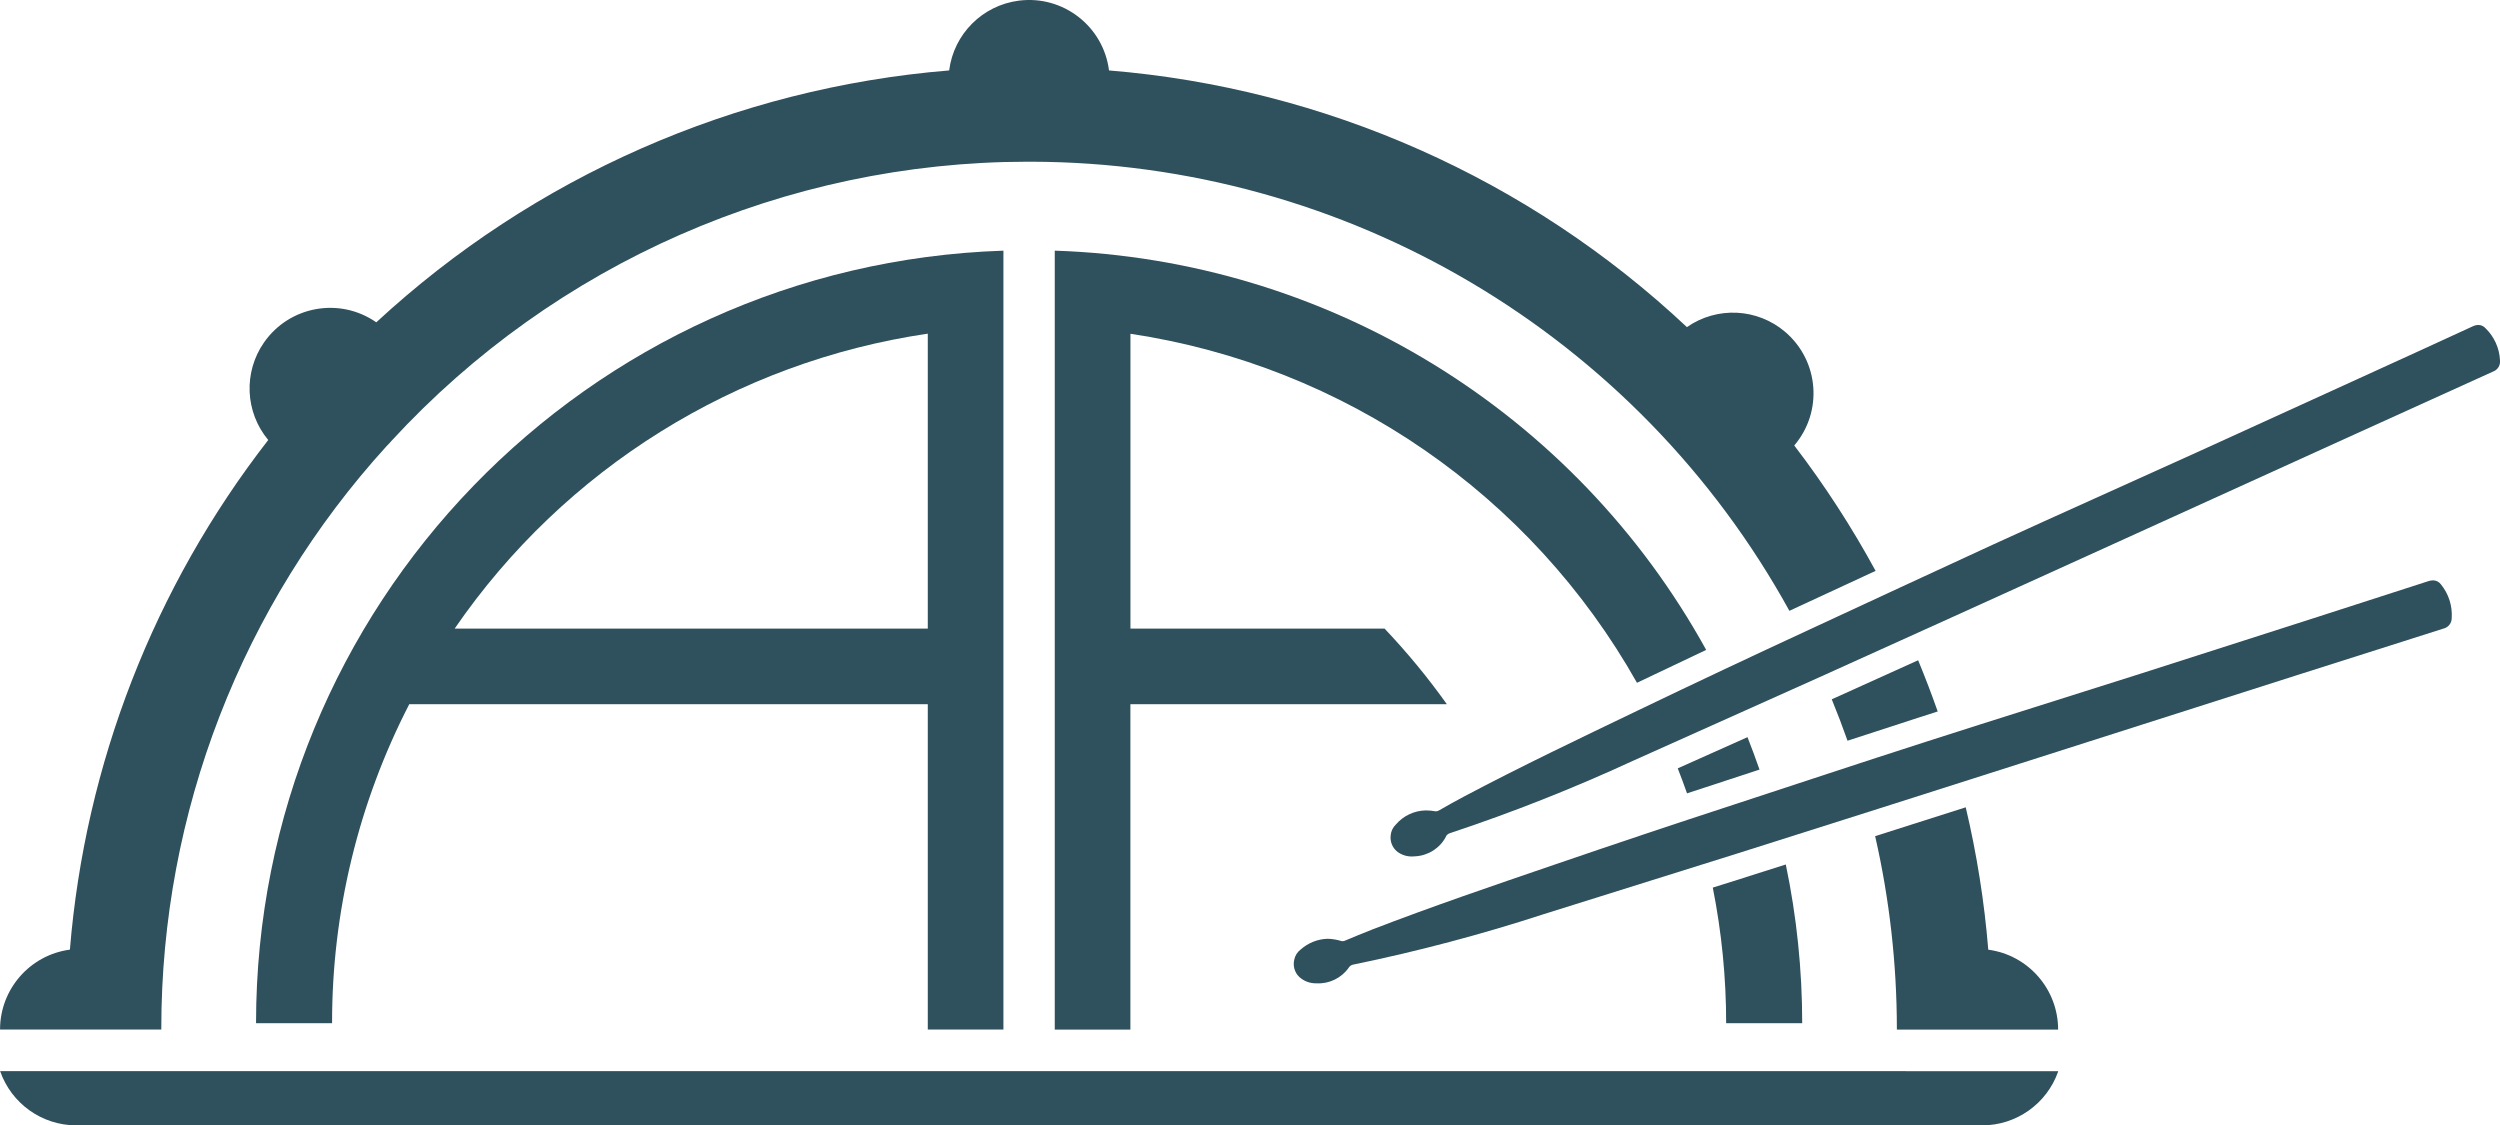
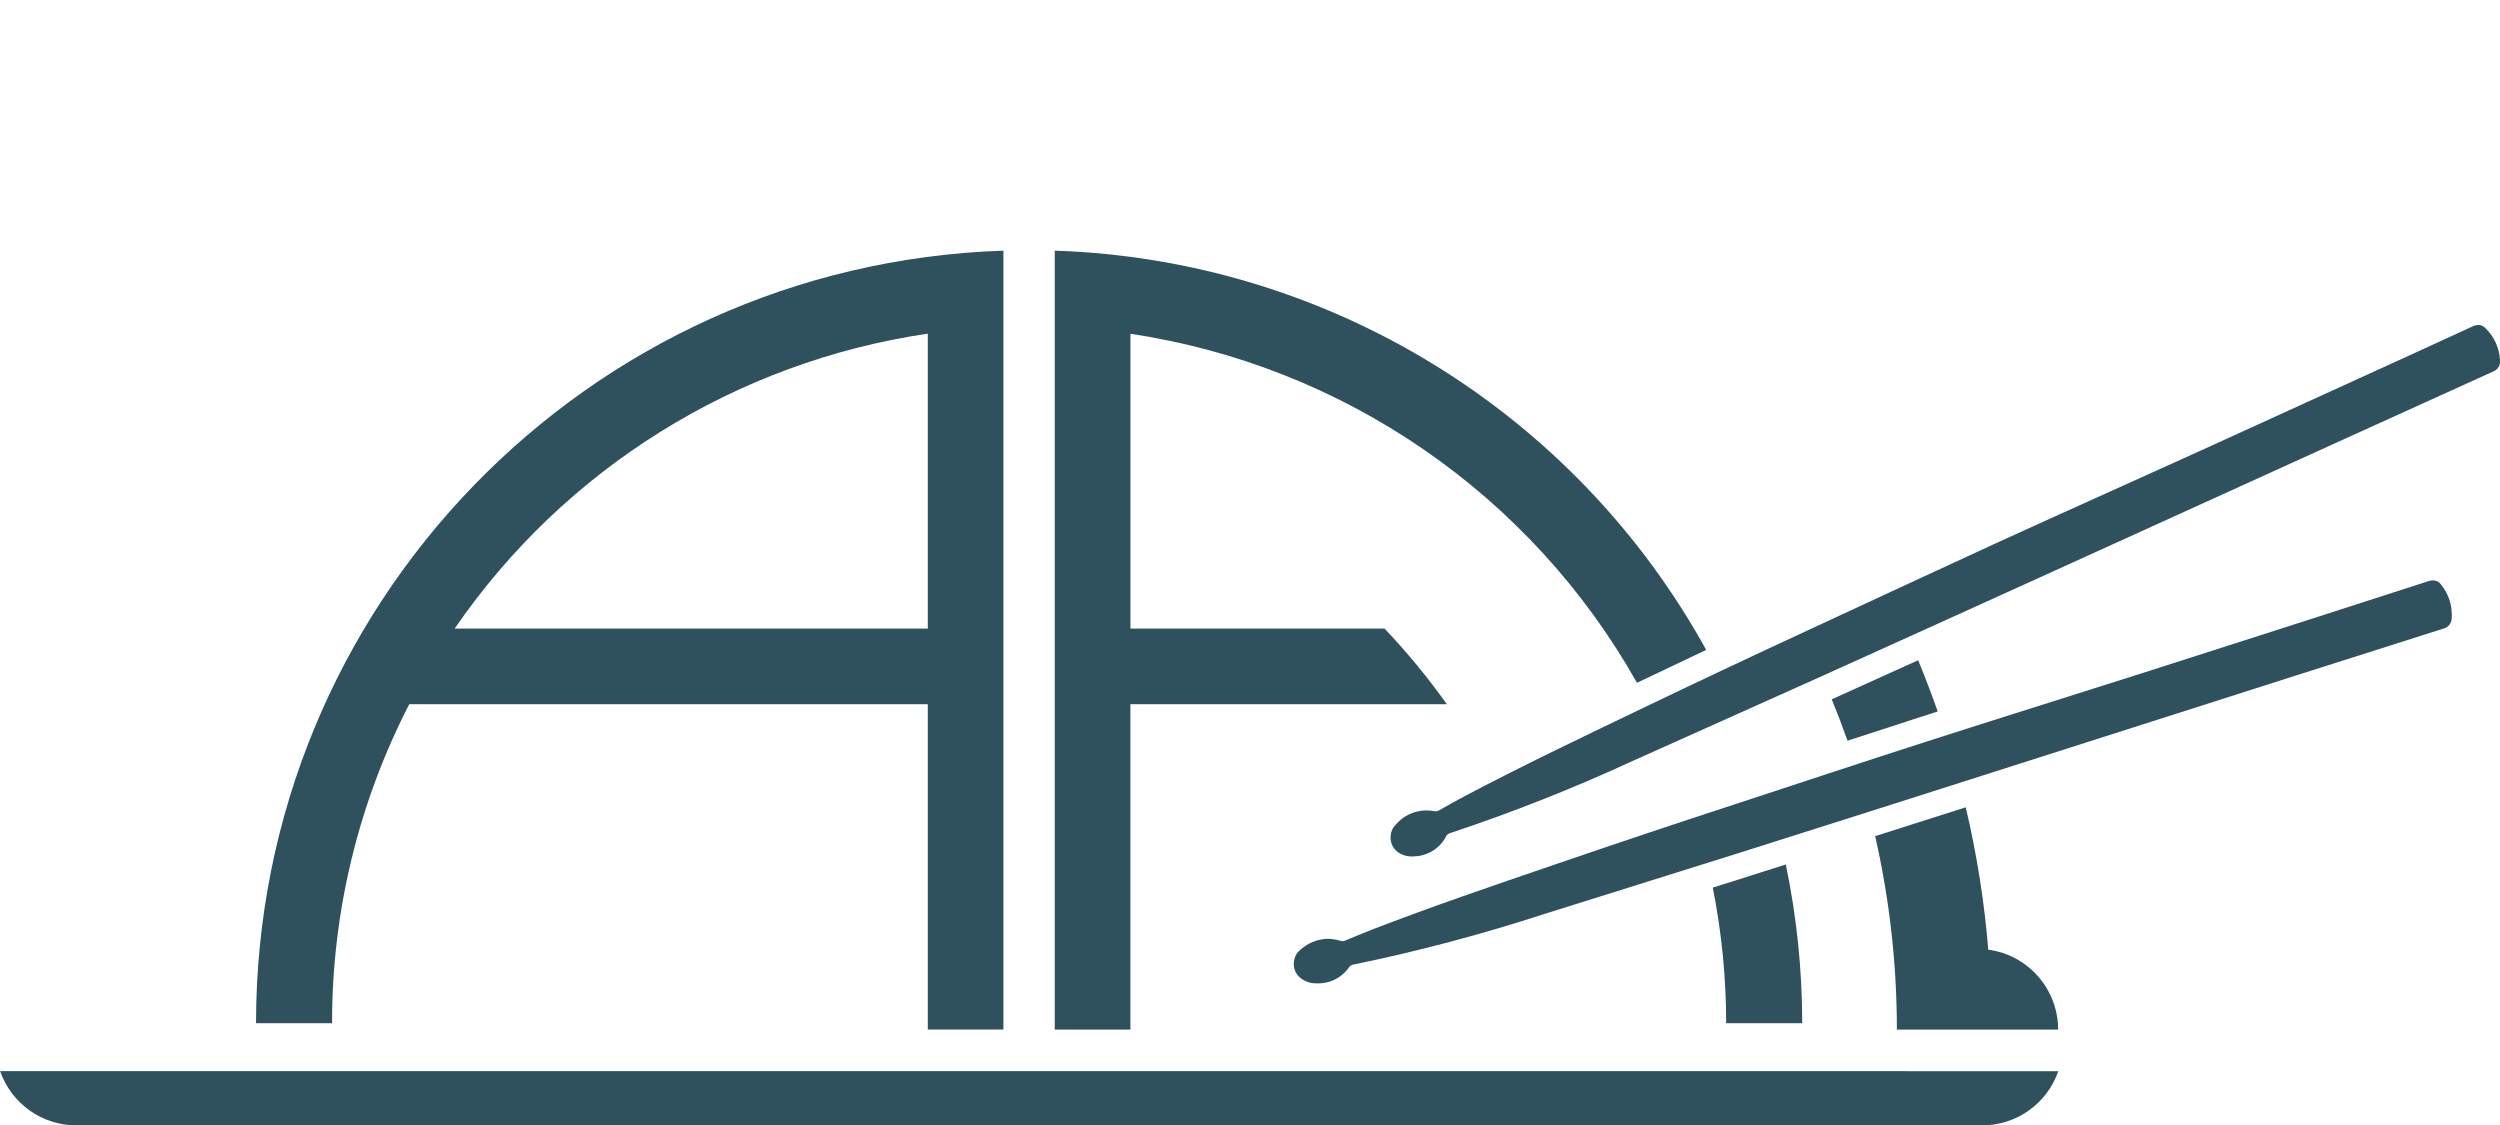
<svg xmlns="http://www.w3.org/2000/svg" id="Laag_1" data-name="Laag 1" viewBox="0 0 428.06 192.68">
  <defs>
    <style>
      .cls-1 {
        fill: #2f505d;
      }
    </style>
  </defs>
  <g id="Group_55" data-name="Group 55">
    <g id="Group_53" data-name="Group 53">
      <path id="Path_155" data-name="Path 155" class="cls-1" d="m225.34,168.37h.09c2.18.11,4.27-.91,5.52-2.7.18-.28.47-.47.81-.52,11-2.26,21.87-5.14,32.55-8.62,11.11-3.48,22.23-6.96,33.34-10.45,16.03-5.07,32.06-10.17,48.08-15.29,15.87-5.06,31.74-10.12,47.61-15.2,8.33-2.66,16.66-5.31,25-7.95.84-.18,1.45-.93,1.45-1.8.14-2.08-.51-4.14-1.83-5.76-.31-.44-.82-.71-1.36-.71-.28,0-.55.05-.81.14-6.78,2.2-13.57,4.39-20.36,6.57-9.67,3.1-19.34,6.21-29.01,9.3-12.22,3.89-24.46,7.71-36.66,11.63-11.01,3.54-21.99,7.19-32.98,10.79-10.2,3.33-20.38,6.74-30.53,10.22-10.52,3.6-21.05,7.18-31.43,11.19-1.48.57-2.95,1.2-4.42,1.81-.16.08-.33.13-.51.14-.07,0-.15-.01-.22-.03-.78-.24-1.59-.38-2.41-.39-1.68.07-3.28.71-4.54,1.83-.57.42-.97,1.04-1.11,1.74-.26,1.06.05,2.18.83,2.94.79.74,1.85,1.14,2.93,1.12" />
      <path id="Path_156" data-name="Path 156" class="cls-1" d="m247.55,143.26c.15-.3.42-.52.74-.61,10.66-3.54,21.11-7.67,31.31-12.38,10.63-4.76,21.25-9.52,31.88-14.29,15.33-6.92,30.64-13.86,45.95-20.82,15.17-6.89,30.33-13.78,45.5-20.68,7.96-3.62,15.93-7.23,23.9-10.84.82-.28,1.33-1.09,1.23-1.95-.1-2.08-.99-4.05-2.49-5.5-.31-.35-.76-.55-1.22-.55-.35.01-.68.1-.99.25-6.48,2.99-12.96,5.95-19.44,8.9-9.24,4.22-18.48,8.43-27.72,12.64-11.67,5.3-23.38,10.52-35.03,15.85-10.51,4.82-20.99,9.73-31.49,14.58-9.74,4.51-19.45,9.08-29.12,13.73-10.03,4.82-20.07,9.6-29.9,14.8-1.41.74-2.79,1.53-4.18,2.32-.17.12-.37.19-.58.21-.05,0-.09,0-.14-.01-.54-.1-1.09-.15-1.65-.15-1.96.04-3.81.91-5.09,2.4-.52.49-.84,1.15-.9,1.86-.14,1.08.3,2.16,1.16,2.83.72.53,1.59.81,2.48.8.19,0,.38-.01.56-.03,2.21-.12,4.21-1.38,5.25-3.34" />
-       <path id="Path_157" data-name="Path 157" class="cls-1" d="m307.2,76.3c4.96-5.79,4.28-14.49-1.51-19.45-4.77-4.09-11.7-4.43-16.85-.84-27.07-25.42-61.95-40.91-98.95-43.95-.96-7.56-7.86-12.91-15.42-11.95-6.24.79-11.16,5.71-11.95,11.95-36.6,3-71.14,18.19-98.09,43.13-6.26-4.36-14.86-2.81-19.22,3.44-3.55,5.1-3.26,11.94.72,16.71-19.56,25.17-31.36,55.49-33.96,87.26-6.85.92-11.96,6.77-11.96,13.68h27.61v-.22c0-36.89,13.77-72.44,38.61-99.71.29-.28.56-.57.82-.88,28.03-30.43,67.51-47.75,108.88-47.78h.58c54.06.09,103.8,29.54,129.88,76.9l1.46-.68,11.33-5.25,1.97-.91c-4.08-7.5-8.73-14.68-13.92-21.46" />
      <path id="Path_158" data-name="Path 158" class="cls-1" d="m328.42,122.9l3.36-1.08c-1.04-2.96-2.16-5.89-3.35-8.77-4.94,2.23-9.87,4.46-14.79,6.69.96,2.34,1.86,4.7,2.7,7.09,4.02-1.31,8.06-2.63,12.08-3.93" />
      <path id="Path_159" data-name="Path 159" class="cls-1" d="m352.4,176.29c0-6.91-5.11-12.76-11.96-13.68-.67-8.21-1.96-16.36-3.86-24.38l-15.51,4.94c2.47,10.82,3.71,21.88,3.72,32.97v.15h27.61Z" />
      <path id="Path_160" data-name="Path 160" class="cls-1" d="m43.84,175.2h13.02c-.03-19,4.51-37.74,13.22-54.63h88.78v55.71h12.95V42.92c-71.35,2.37-127.97,60.9-127.97,132.29m115.02-67.58h-81.01c18.8-27.37,48.16-45.67,81.01-50.5v50.5Z" />
      <path id="Path_161" data-name="Path 161" class="cls-1" d="m180.6,42.92v133.37h12.95v-55.71h54.19c-3.25-4.56-6.82-8.89-10.67-12.95h-43.51v-50.48c36.58,5.49,68.58,27.54,86.73,59.76,3.99-1.91,7.94-3.79,11.85-5.63-22.53-40.85-64.9-66.82-111.53-68.36" />
-       <path id="Path_162" data-name="Path 162" class="cls-1" d="m295.42,133.69c1.95-.64,3.9-1.28,5.85-1.92-.65-1.87-1.34-3.72-2.06-5.55l-9.39,4.2-2.55,1.14c.56,1.41,1.08,2.85,1.59,4.28,2.21-.73,4.4-1.45,6.57-2.15" />
      <path id="Path_163" data-name="Path 163" class="cls-1" d="m298.93,150.2l-5.66,1.78c1.52,7.65,2.29,15.42,2.29,23.22h13.02c0-9.13-.94-18.24-2.81-27.18l-6.84,2.17" />
      <path id="Path_164" data-name="Path 164" class="cls-1" d="m326.33,183.4H.02c1.93,5.56,7.16,9.28,13.04,9.29h326.32c5.85,0,11.07-3.68,13.02-9.2v-.08h-26.06Z" />
    </g>
  </g>
</svg>